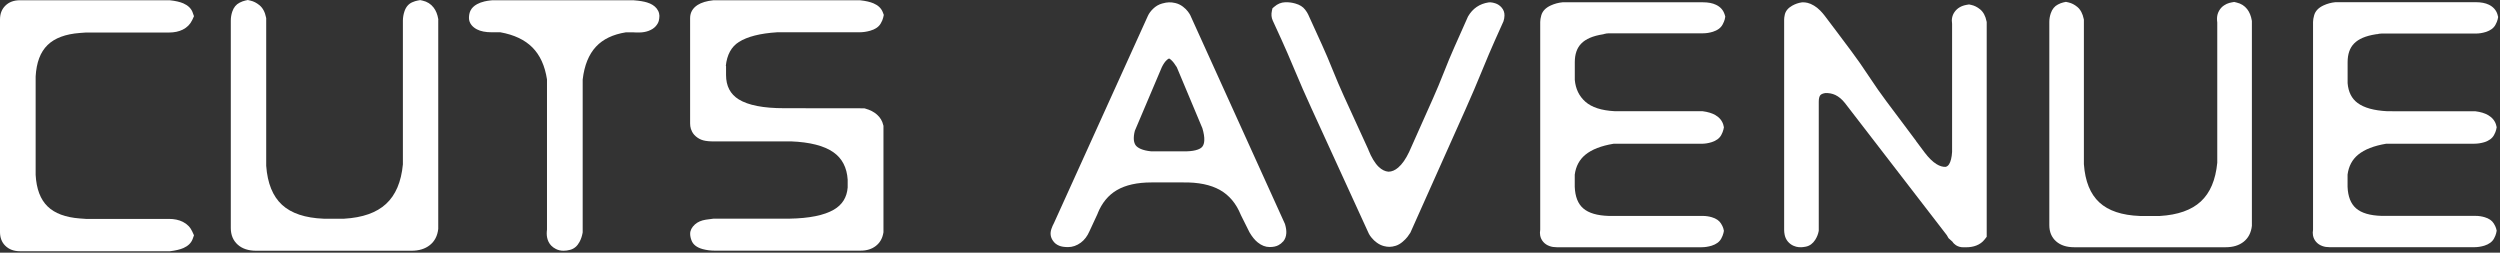
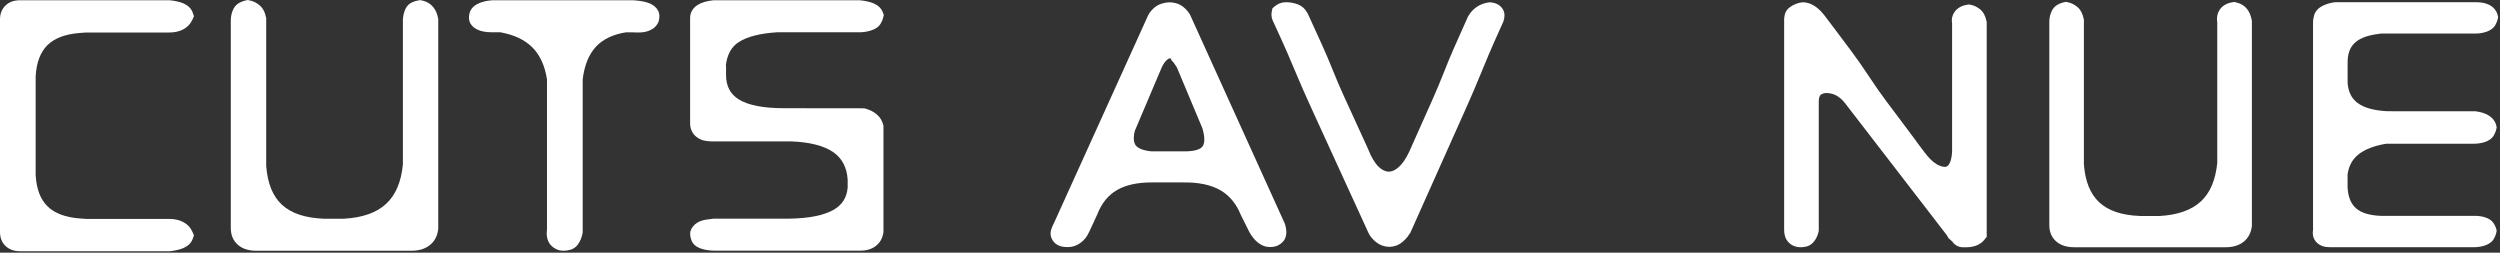
<svg xmlns="http://www.w3.org/2000/svg" width="851" height="86" viewBox="0 0 851 86" fill="none">
  <rect x="0" y="0" width="851" height="86" fill="#333333" stroke="none" />
  <path d="M809.021 11.669C809.303 11.586 809.602 11.52 809.867 11.487C810.133 11.437 810.399 11.421 810.664 11.421H842.751C843.896 11.421 845.025 11.238 846.154 10.889C847.747 10.391 848.843 9.578 849.457 8.433C849.839 7.752 850.071 7.138 850.204 6.607L850.37 5.793L850.154 4.98V4.947C849.706 3.453 848.726 2.357 847.233 1.61C846.037 1.029 844.543 0.747 842.767 0.747H795.111H794.961C793.583 0.88 792.272 1.228 790.994 1.809C789.234 2.606 788.155 3.735 787.74 5.179C787.491 6.075 787.359 6.822 787.359 7.47V13.91V24.235V37.017V78.2C787.242 78.88 787.226 79.511 787.342 80.125C787.491 80.955 787.84 81.686 788.404 82.333C788.969 82.98 789.699 83.462 790.562 83.761C791.293 84.026 792.089 84.142 792.986 84.142H842.269C843.415 84.142 844.543 83.96 845.672 83.628C847.249 83.13 848.361 82.316 848.975 81.171C849.341 80.474 849.59 79.876 849.706 79.345V79.312L849.872 78.532L849.673 77.752V77.718C849.523 77.237 849.274 76.706 848.892 76.092C848.278 75.079 847.232 74.365 845.772 73.934C844.759 73.635 843.73 73.486 842.718 73.486H810.714C806.747 73.369 803.842 72.523 801.999 70.913C800.206 69.352 799.244 66.912 799.111 63.592V59.426C799.493 56.571 800.688 54.313 802.73 52.637C804.904 50.861 808.091 49.616 812.291 48.918H842.269C843.415 48.918 844.543 48.736 845.672 48.404C847.249 47.906 848.361 47.093 848.975 45.947C849.341 45.267 849.59 44.652 849.706 44.121V44.088L849.872 43.308L849.673 42.528V42.495C849.258 41.117 848.361 40.005 846.967 39.191C845.838 38.544 844.411 38.096 842.651 37.88H842.468L812.656 37.863C808.108 37.631 804.738 36.701 802.53 35.058C800.505 33.564 799.377 31.306 799.128 28.319V21.198C799.128 18.442 799.858 16.317 801.319 14.823C802.829 13.263 805.269 12.217 808.639 11.686L808.822 11.653L809.004 11.603L809.021 11.669Z" fill="white" />
  <path d="M766.543 7.154L766.509 6.955C766.244 5.411 765.729 4.15 764.966 3.154C764.053 1.959 762.824 1.195 761.33 0.863L760.517 0.664L759.687 0.813C759.438 0.863 759.156 0.93 758.807 1.013C758.243 1.162 757.662 1.444 757.081 1.826C756.367 2.291 755.803 2.905 755.371 3.669C754.94 4.432 754.707 5.245 754.674 6.142C754.674 6.69 754.674 7.188 754.757 7.669V55.392C754.193 61.252 752.334 65.651 749.147 68.589C745.993 71.51 741.345 73.153 735.22 73.519H728.43C722.289 73.286 717.691 71.743 714.62 68.904C711.532 66.049 709.773 61.717 709.358 55.89V36.502V26.991V18.044V6.706L709.308 6.474C708.943 4.648 708.212 3.27 707.117 2.357C706.154 1.56 705.158 1.062 704.129 0.83L703.233 0.631L702.336 0.83C701.805 0.946 701.191 1.179 700.527 1.527C699.382 2.108 698.568 3.104 698.087 4.515C697.755 5.494 697.589 6.49 697.589 7.47V76.623C697.589 78.963 698.369 80.806 699.913 82.167C701.423 83.495 703.482 84.159 706.038 84.159H757.645C760.152 84.159 762.177 83.528 763.754 82.283C765.347 81.005 766.277 79.196 766.543 76.888V76.756V36.203V23.721V13.628V7.138V7.154Z" fill="white" />
  <path d="M652.256 48.005C651.044 46.379 649.55 44.403 647.824 42.08C646.097 39.755 644.222 37.266 642.197 34.577C640.221 31.937 638.213 29.082 636.188 25.995C634.096 22.824 632.121 19.986 630.212 17.446C628.353 14.956 626.693 12.765 625.265 10.839C623.821 8.914 622.808 7.569 622.211 6.789C621.63 6.009 621.248 5.511 621.066 5.279C620.651 4.731 620.169 4.183 619.605 3.602C618.941 2.922 618.227 2.357 617.48 1.909C616.7 1.444 615.97 1.129 615.322 0.979C614.658 0.813 614.077 0.764 613.546 0.797H613.43L613.314 0.813C612.152 0.979 611.073 1.361 610.044 1.942C608.649 2.739 607.803 3.768 607.537 5.013C607.388 5.694 607.321 6.241 607.321 6.673V78.283C607.321 78.814 607.388 79.378 607.504 79.959C607.686 80.806 608.035 81.569 608.583 82.217C609.147 82.881 609.795 83.362 610.542 83.677C611.156 83.927 611.72 84.093 612.251 84.126C612.55 84.159 612.832 84.159 613.098 84.159C613.48 84.159 614.011 84.093 614.708 83.96C616.019 83.694 617.082 82.914 617.912 81.619C618.493 80.706 618.874 79.743 619.074 78.714L619.107 78.482V34.61C619.107 33.564 619.289 32.834 619.638 32.402C619.937 32.07 620.485 31.821 621.265 31.688C622.543 31.622 623.705 31.838 624.751 32.336C625.896 32.883 626.991 33.78 628.004 35.058L662.697 80.059L663.278 81.071L664.606 82.266C664.905 82.748 665.319 83.146 665.817 83.478C666.548 83.943 667.361 84.175 668.291 84.175H669.22C670.548 84.175 671.71 83.976 672.739 83.578C673.901 83.13 674.848 82.433 675.561 81.52L676.275 80.607V37.697V24.733V14.275V7.503L676.225 7.271C675.86 5.445 675.13 4.083 674.018 3.171C673.055 2.39 672.059 1.892 671.03 1.677L670.266 1.511L669.469 1.643C667.627 1.959 666.266 2.772 665.353 4.05C664.523 5.212 664.241 6.573 664.49 8.117V51.74C664.373 53.616 664.025 55.01 663.477 55.89C663.162 56.388 662.763 56.703 662.265 56.803C661.302 56.836 660.29 56.538 659.227 55.89C657.883 55.077 656.522 53.732 655.127 51.89L652.223 48.005H652.256Z" fill="white" />
-   <path d="M587.087 4.997C586.638 3.486 585.676 2.374 584.149 1.643C582.953 1.062 581.476 0.78 579.683 0.78H532.027H531.877C530.499 0.913 529.188 1.262 527.91 1.843C526.15 2.639 525.071 3.768 524.656 5.212C524.407 6.092 524.291 6.856 524.291 7.486V23.687V36.469V50.064V78.216C524.175 78.897 524.158 79.544 524.275 80.142C524.424 80.972 524.773 81.702 525.337 82.35C525.901 82.997 526.632 83.478 527.495 83.777C528.225 84.043 529.039 84.159 529.935 84.159H579.219C580.364 84.159 581.493 83.976 582.621 83.644C584.215 83.146 585.311 82.333 585.925 81.188C586.29 80.49 586.539 79.876 586.655 79.345L586.821 78.582L586.622 77.768V77.735C586.472 77.254 586.224 76.722 585.842 76.108C585.211 75.096 584.182 74.382 582.721 73.95C581.708 73.652 580.679 73.502 579.667 73.502H547.663C543.696 73.386 540.791 72.539 538.932 70.929C537.123 69.369 536.176 66.929 536.044 63.609V59.443C536.425 56.587 537.637 54.33 539.679 52.653C541.853 50.877 545.04 49.632 549.24 48.935H579.219C580.364 48.935 581.493 48.752 582.621 48.404C584.198 47.906 585.311 47.093 585.925 45.947C586.29 45.25 586.539 44.636 586.655 44.105L586.821 43.325L586.622 42.511V42.478C586.207 41.1 585.311 39.988 583.916 39.175C582.804 38.527 581.36 38.096 579.6 37.863H579.418L549.589 37.847C545.14 37.614 541.82 36.535 539.662 34.626C537.521 32.734 536.326 30.244 536.06 27.173V21.198C536.06 18.442 536.791 16.317 538.268 14.823C539.778 13.263 542.235 12.217 545.605 11.686L545.804 11.653L545.987 11.586C546.269 11.504 546.534 11.437 546.817 11.404C547.082 11.354 547.348 11.338 547.613 11.338H579.683C580.829 11.338 581.957 11.155 583.086 10.806C584.663 10.308 585.759 9.495 586.373 8.35C586.738 7.669 586.987 7.071 587.12 6.54V6.49L587.286 5.677L587.07 4.88L587.087 4.997Z" fill="white" />
  <path d="M506.746 0.814C505.202 1.046 503.841 1.561 502.646 2.374C501.484 3.171 500.521 4.233 499.758 5.544L499.691 5.661L495.01 16.184C493.898 18.658 492.736 21.48 491.475 24.683C490.246 27.804 489.018 30.742 487.79 33.498L479.673 51.707C478.527 54.131 477.282 55.907 475.938 57.052C474.875 57.965 473.78 58.43 472.634 58.447C471.456 58.347 470.36 57.799 469.315 56.803C468.003 55.542 466.841 53.599 465.796 51.01V50.944L457.429 32.651C456.168 29.896 454.923 26.957 453.661 23.837C452.383 20.65 451.171 17.811 450.043 15.338L445.295 4.914C445.08 4.449 444.748 3.918 444.266 3.287C443.519 2.307 442.407 1.61 440.913 1.195C439.751 0.863 438.622 0.731 437.494 0.764C436.116 0.814 434.887 1.312 433.809 2.258L433.145 2.822L432.962 3.635C432.68 4.88 432.779 6.009 433.244 7.005L436.232 13.529C437.477 16.251 438.971 19.704 440.73 23.903C442.507 28.153 444.399 32.502 446.441 36.934L465.646 78.88C465.713 79.08 465.829 79.312 465.978 79.594C466.177 79.993 466.509 80.474 466.957 81.005C467.439 81.586 468.003 82.117 468.667 82.599C469.447 83.163 470.244 83.545 471.058 83.761C471.755 83.943 472.402 84.026 472.983 84.026C473.63 84.026 474.344 83.893 475.108 83.661C475.938 83.395 476.735 82.931 477.498 82.267C478.129 81.736 478.66 81.188 479.092 80.64C479.473 80.142 479.789 79.694 480.021 79.312L480.104 79.179L498.878 37.183C500.853 32.767 502.696 28.451 504.422 24.219C506.132 20.036 507.593 16.599 508.805 13.894L511.776 7.271L511.809 7.154C512.008 6.557 512.108 5.943 512.124 5.295C512.158 4.233 511.809 3.303 511.095 2.507C510.514 1.859 509.817 1.395 509.004 1.129C508.439 0.946 507.908 0.83 507.394 0.797H507.062L506.746 0.83V0.814Z" fill="white" />
-   <path d="M436.747 82.267C437.427 81.47 437.793 80.507 437.859 79.379C437.909 78.516 437.776 77.519 437.444 76.391L437.394 76.225L405.225 5.296V5.262C405.009 4.847 404.727 4.399 404.345 3.901C403.913 3.337 403.366 2.789 402.685 2.275C401.872 1.66 401.008 1.245 400.062 1.03C399.299 0.847 398.568 0.764 397.904 0.797C397.274 0.797 396.51 0.947 395.597 1.196C394.435 1.511 393.389 2.125 392.493 3.005C391.696 3.785 391.132 4.565 390.767 5.345L358.78 75.909C358.431 76.524 358.149 77.204 357.883 77.968C357.418 79.379 357.568 80.69 358.381 81.885C358.896 82.682 359.61 83.263 360.556 83.645C361.319 83.96 362.315 84.109 363.577 84.109C365.087 84.109 366.532 83.612 367.909 82.599C369.138 81.686 370.117 80.408 370.831 78.764L373.653 72.689V72.623C375.097 69.054 377.271 66.431 380.176 64.721C383.164 62.978 387.098 62.099 391.962 62.099H402.702H402.718C407.897 62.016 412.097 62.879 415.3 64.688C418.421 66.448 420.778 69.253 422.355 73.104L422.388 73.187L425.277 78.98L425.31 79.047C426.19 80.557 427.136 81.736 428.148 82.532C429.443 83.578 430.788 84.093 432.199 84.093C433.41 84.093 434.423 83.877 435.187 83.462C435.817 83.114 436.315 82.732 436.68 82.284V82.25L436.747 82.267ZM398.668 20.418C399.299 20.982 399.946 21.829 400.593 22.908L409.292 43.657C409.773 45.283 410.005 46.661 409.939 47.807C409.906 48.703 409.673 49.4 409.292 49.898C408.96 50.33 408.428 50.662 407.681 50.927C406.719 51.276 405.507 51.459 404.029 51.508H391.796C390.385 51.359 389.223 51.093 388.31 50.695C387.546 50.363 386.982 49.965 386.617 49.5C386.268 49.035 386.052 48.421 385.969 47.674C385.886 46.778 385.986 45.715 386.301 44.52L395.497 22.841C396.029 21.762 396.593 20.949 397.191 20.418C397.456 20.185 397.705 20.003 397.954 19.903C398.187 20.019 398.419 20.202 398.685 20.418H398.668Z" fill="white" />
+   <path d="M436.747 82.267C437.427 81.47 437.793 80.507 437.859 79.379C437.909 78.516 437.776 77.519 437.444 76.391L437.394 76.225L405.225 5.296V5.262C405.009 4.847 404.727 4.399 404.345 3.901C403.913 3.337 403.366 2.789 402.685 2.275C401.872 1.66 401.008 1.245 400.062 1.03C399.299 0.847 398.568 0.764 397.904 0.797C397.274 0.797 396.51 0.947 395.597 1.196C394.435 1.511 393.389 2.125 392.493 3.005C391.696 3.785 391.132 4.565 390.767 5.345L358.78 75.909C358.431 76.524 358.149 77.204 357.883 77.968C357.418 79.379 357.568 80.69 358.381 81.885C358.896 82.682 359.61 83.263 360.556 83.645C361.319 83.96 362.315 84.109 363.577 84.109C365.087 84.109 366.532 83.612 367.909 82.599C369.138 81.686 370.117 80.408 370.831 78.764L373.653 72.689V72.623C375.097 69.054 377.271 66.431 380.176 64.721C383.164 62.978 387.098 62.099 391.962 62.099H402.702H402.718C407.897 62.016 412.097 62.879 415.3 64.688C418.421 66.448 420.778 69.253 422.355 73.104L422.388 73.187L425.277 78.98L425.31 79.047C426.19 80.557 427.136 81.736 428.148 82.532C429.443 83.578 430.788 84.093 432.199 84.093C433.41 84.093 434.423 83.877 435.187 83.462C435.817 83.114 436.315 82.732 436.68 82.284V82.25L436.747 82.267ZM398.668 20.418C399.299 20.982 399.946 21.829 400.593 22.908L409.292 43.657C409.773 45.283 410.005 46.661 409.939 47.807C409.906 48.703 409.673 49.4 409.292 49.898C408.96 50.33 408.428 50.662 407.681 50.927C406.719 51.276 405.507 51.459 404.029 51.508H391.796C390.385 51.359 389.223 51.093 388.31 50.695C387.546 50.363 386.982 49.965 386.617 49.5C386.268 49.035 386.052 48.421 385.969 47.674C385.886 46.778 385.986 45.715 386.301 44.52L395.497 22.841C396.029 21.762 396.593 20.949 397.191 20.418C397.456 20.185 397.705 20.003 397.954 19.903H398.668Z" fill="white" />
  <path d="M247.065 22.442C247.463 18.641 248.941 15.919 251.513 14.292C254.402 12.466 258.751 11.354 264.527 10.989H292.448C293.692 10.989 294.937 10.823 296.166 10.474C297.892 9.993 299.104 9.18 299.784 8.018C300.216 7.287 300.482 6.656 300.614 6.075L300.847 5.079L300.482 4.117C299.967 2.805 298.921 1.809 297.328 1.129C296.199 0.647 294.688 0.299 292.796 0.1H292.63H242.915H242.766C240.541 0.332 238.782 0.863 237.487 1.677C235.777 2.772 234.914 4.283 234.914 6.158V42.063C234.914 42.312 234.931 42.611 234.98 42.976C235.047 43.557 235.246 44.171 235.578 44.818C235.976 45.599 236.591 46.279 237.404 46.843C238.201 47.408 239.114 47.773 240.143 47.939C240.873 48.055 241.57 48.122 242.218 48.122H269.175C275.699 48.371 280.562 49.616 283.733 51.856C286.671 53.931 288.281 57.035 288.547 61.152V63.825C288.281 67.178 286.721 69.701 283.832 71.377C280.546 73.286 275.516 74.315 268.744 74.432H242.915L242.766 74.448C242.102 74.515 241.255 74.631 240.259 74.78C238.715 75.029 237.487 75.56 236.557 76.39C235.478 77.37 234.931 78.432 234.931 79.577C234.931 80.275 235.08 81.038 235.395 81.852C235.927 83.263 237.188 84.242 239.18 84.79C240.475 85.138 241.819 85.321 243.197 85.321H292.962C295.037 85.321 296.747 84.79 298.124 83.727C299.519 82.648 300.382 81.154 300.697 79.246L300.731 79.046V42.826L300.648 42.544C300.332 41.15 299.618 39.971 298.506 38.992C297.494 38.096 296.199 37.432 294.622 36.983L294.207 36.867L266.901 36.834C259.863 36.834 254.717 35.838 251.464 33.83C248.592 32.053 247.148 29.281 247.148 25.547V22.459L247.065 22.442Z" fill="white" />
  <path d="M215.825 0.083H167.62L167.454 0.1C167.288 0.116 167.022 0.149 166.657 0.183C166.176 0.232 165.578 0.332 164.865 0.498C163.985 0.697 163.171 1.013 162.408 1.411C161.345 1.992 160.582 2.722 160.15 3.619C159.802 4.332 159.636 5.162 159.636 6.125C159.636 7.022 159.935 7.818 160.532 8.565C160.98 9.113 161.578 9.594 162.341 9.993C163.603 10.657 165.296 10.989 167.404 10.989H170.326C175.007 11.835 178.625 13.545 181.198 16.118C183.821 18.741 185.481 22.376 186.195 27.024V31.472V39.092V48.47V78.15C186.062 79.162 186.079 80.075 186.245 80.889C186.46 81.951 186.925 82.864 187.639 83.611C188.037 84.026 188.552 84.408 189.199 84.74C189.996 85.155 190.876 85.354 191.822 85.354C192.552 85.354 193.299 85.254 194.096 85.039C195.457 84.673 196.52 83.76 197.283 82.316C197.798 81.353 198.13 80.324 198.312 79.279L198.345 79.079V48.752V39.291V31.622V27.074C198.91 22.227 200.437 18.492 202.894 15.869C205.267 13.329 208.654 11.703 213.053 11.005H215.476C216.173 11.055 216.904 11.072 217.717 11.055C218.796 11.039 219.792 10.856 220.688 10.541C221.734 10.159 222.564 9.644 223.162 8.98C223.743 8.333 224.124 7.669 224.274 7.005C224.34 6.706 224.39 6.457 224.406 6.225C224.506 5.677 224.489 5.113 224.357 4.581C224.224 3.984 223.942 3.419 223.543 2.905C222.813 1.975 221.717 1.278 220.24 0.83C219.145 0.498 217.7 0.249 215.924 0.116H215.808L215.825 0.083Z" fill="white" />
  <path d="M149.212 6.673L149.179 6.474C148.914 4.897 148.399 3.602 147.602 2.573C146.656 1.345 145.411 0.564 143.867 0.216L143.037 0.033L142.191 0.183C141.643 0.282 141.029 0.465 140.348 0.764C139.087 1.311 138.19 2.341 137.676 3.868C137.344 4.864 137.161 5.893 137.145 6.955V6.988V11.437V18.691V27.638V55.94C136.58 61.932 134.655 66.431 131.401 69.419C128.164 72.406 123.417 74.083 117.126 74.448H110.171C103.879 74.199 99.165 72.622 96.011 69.734C92.858 66.829 91.048 62.397 90.617 56.455V27.505V18.375V10.972V6.208L90.567 5.959C90.202 4.083 89.438 2.689 88.309 1.76C87.33 0.963 86.317 0.448 85.272 0.216L84.359 0L83.446 0.199C82.881 0.315 82.267 0.564 81.553 0.913C80.375 1.511 79.545 2.523 79.063 3.967C78.731 4.963 78.565 5.976 78.565 7.005V77.619C78.565 80.009 79.362 81.901 80.956 83.312C82.499 84.673 84.591 85.354 87.214 85.354H140.066C142.639 85.354 144.714 84.707 146.324 83.428C147.967 82.117 148.914 80.291 149.179 77.918V77.768V24.169V13.877V6.673H149.212Z" fill="white" />
  <path d="M65.451 78.814C64.787 77.353 63.708 76.257 62.231 75.511C60.903 74.847 59.343 74.515 57.5 74.515H29.265L27.19 74.365C22.276 74 18.608 72.622 16.184 70.249C13.744 67.875 12.4 64.306 12.134 59.542V26.028C12.4 21.28 13.744 17.712 16.184 15.338C18.608 12.964 22.293 11.586 27.19 11.221L29.215 11.072H57.5C59.326 11.072 60.903 10.74 62.231 10.076C63.708 9.329 64.771 8.233 65.451 6.789L66.032 5.511L65.551 4.183V4.15C65.036 2.838 63.991 1.843 62.414 1.145C61.268 0.647 59.758 0.299 57.865 0.1H57.699L6.806 0.083C4.714 0.083 3.054 0.697 1.793 1.959C0.598 3.154 0 4.698 0 6.64V78.98C0 80.905 0.598 82.466 1.793 83.644C3.054 84.889 4.714 85.52 6.806 85.52H30.344H57.699H57.865C59.758 85.288 61.268 84.939 62.414 84.441C64.007 83.744 65.036 82.748 65.551 81.436L66.032 80.092L65.451 78.831V78.814Z" fill="white" />
</svg>